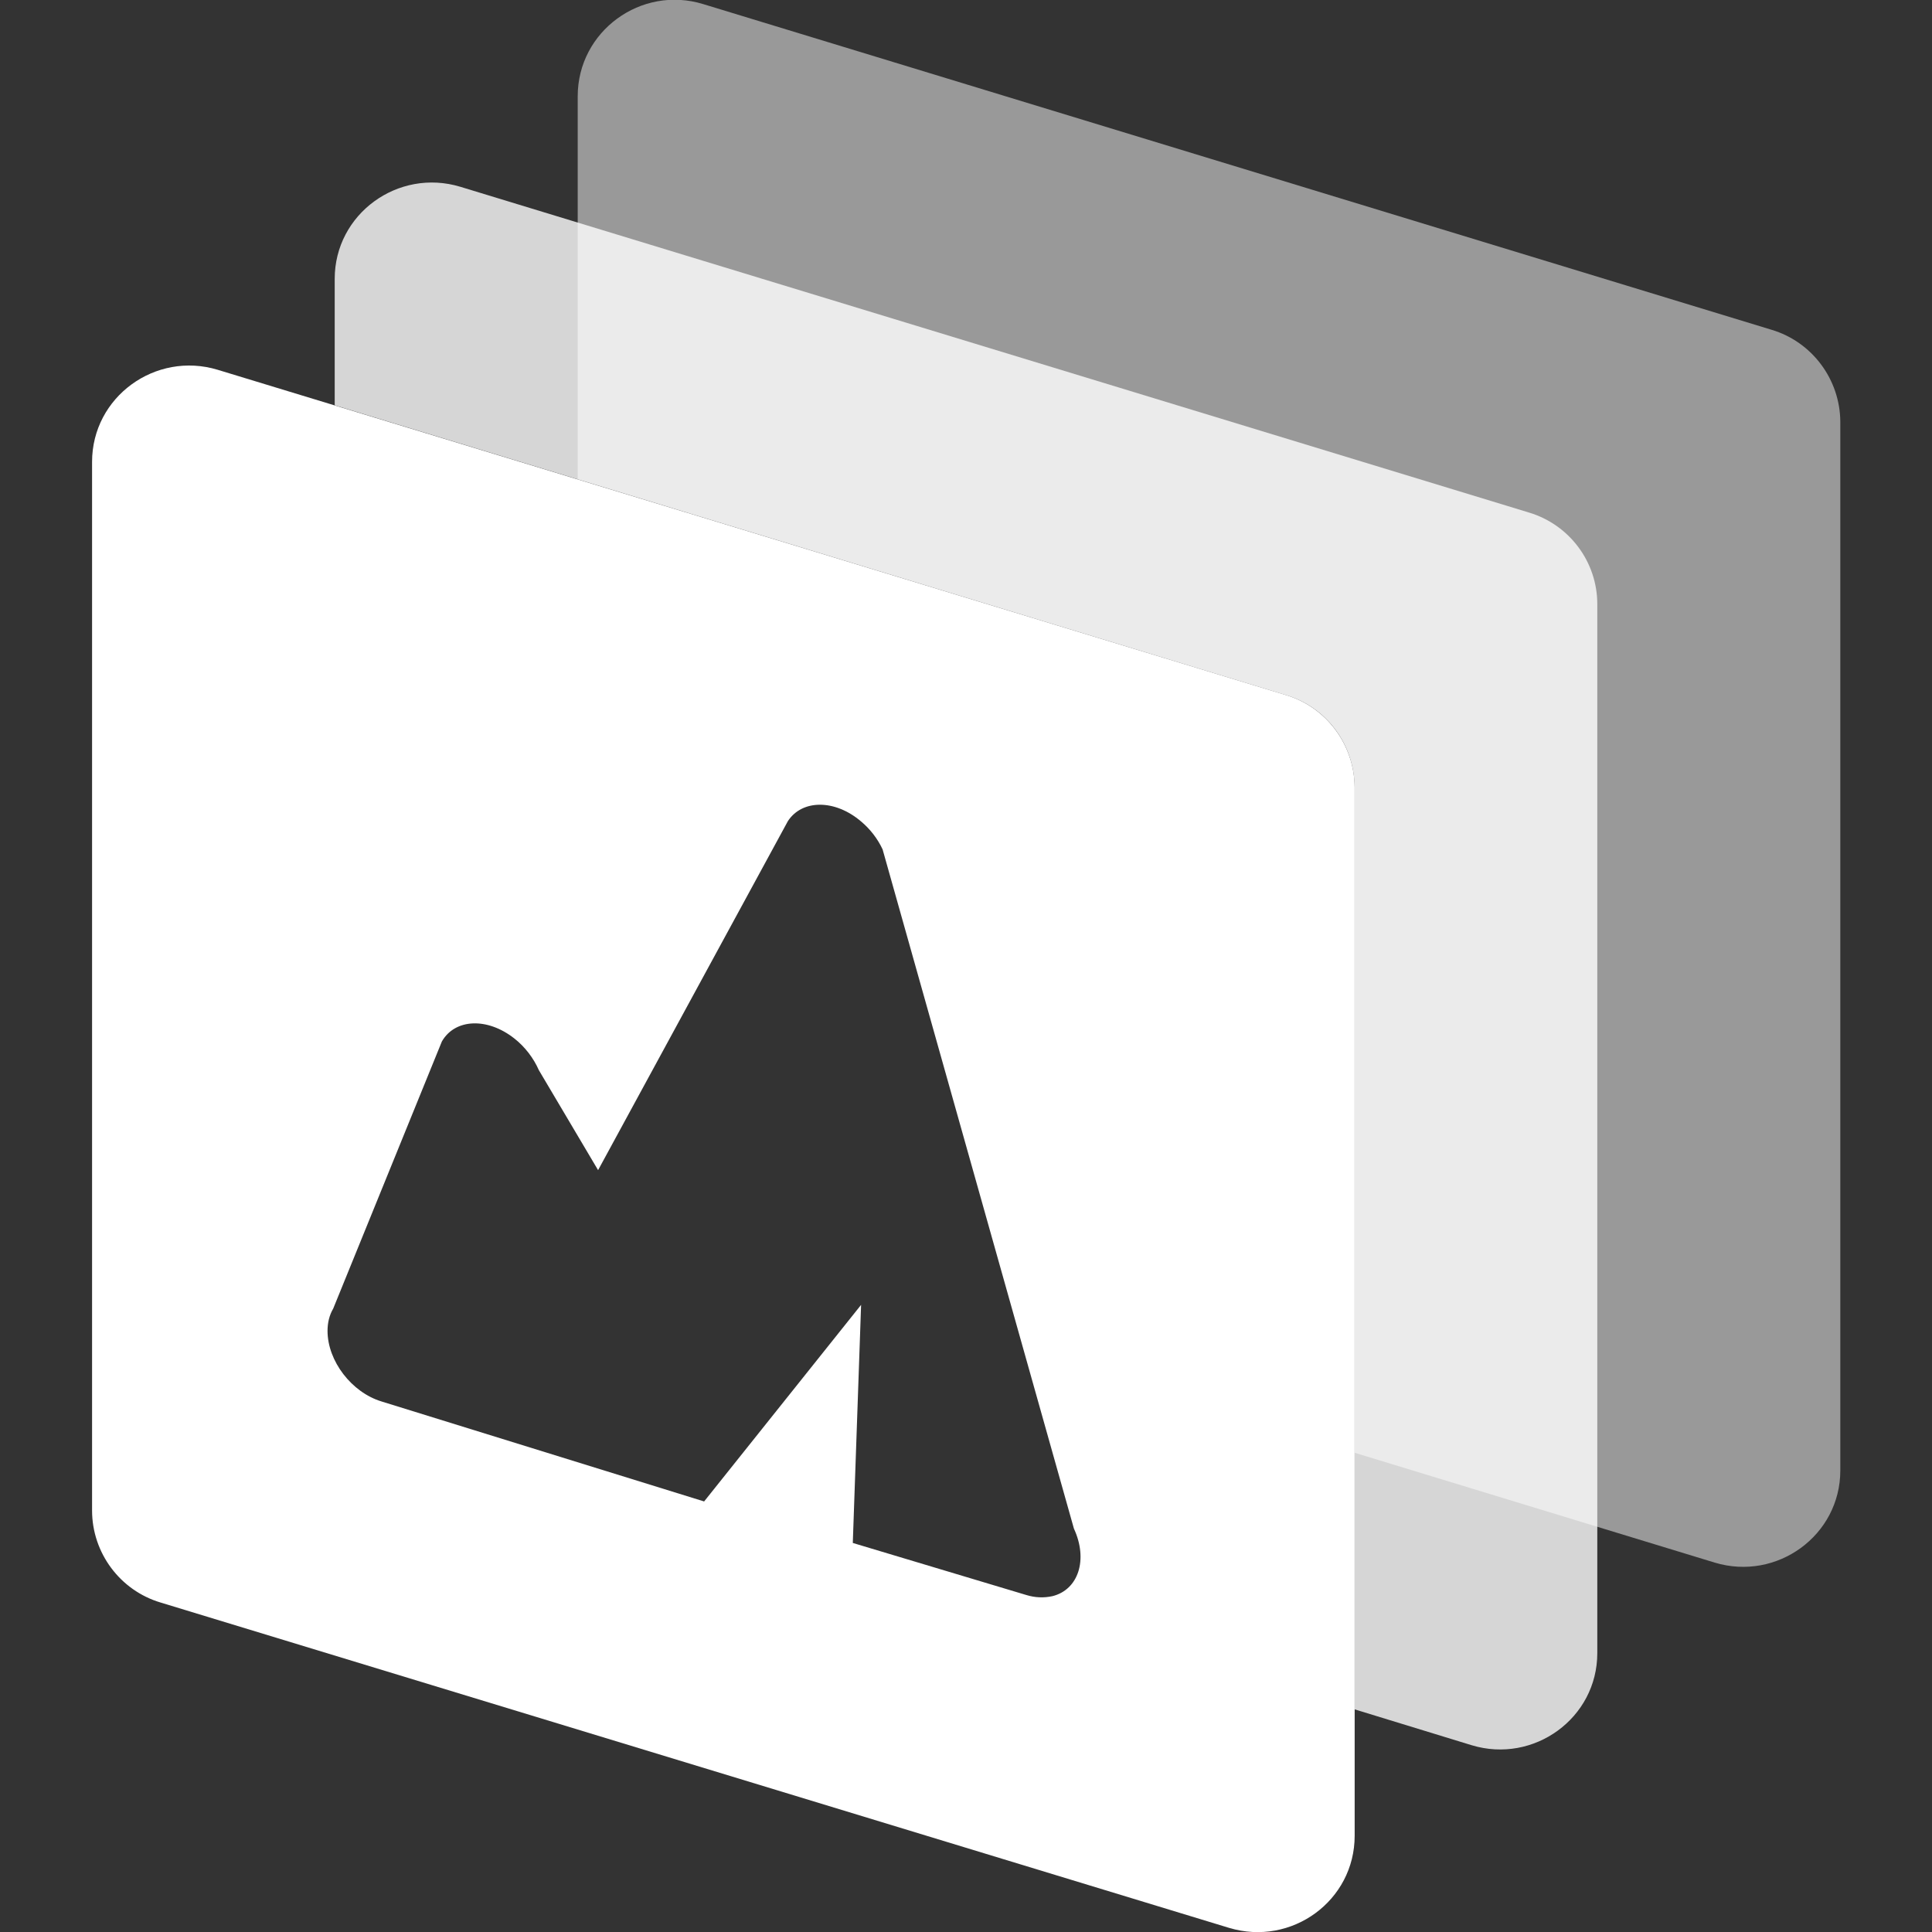
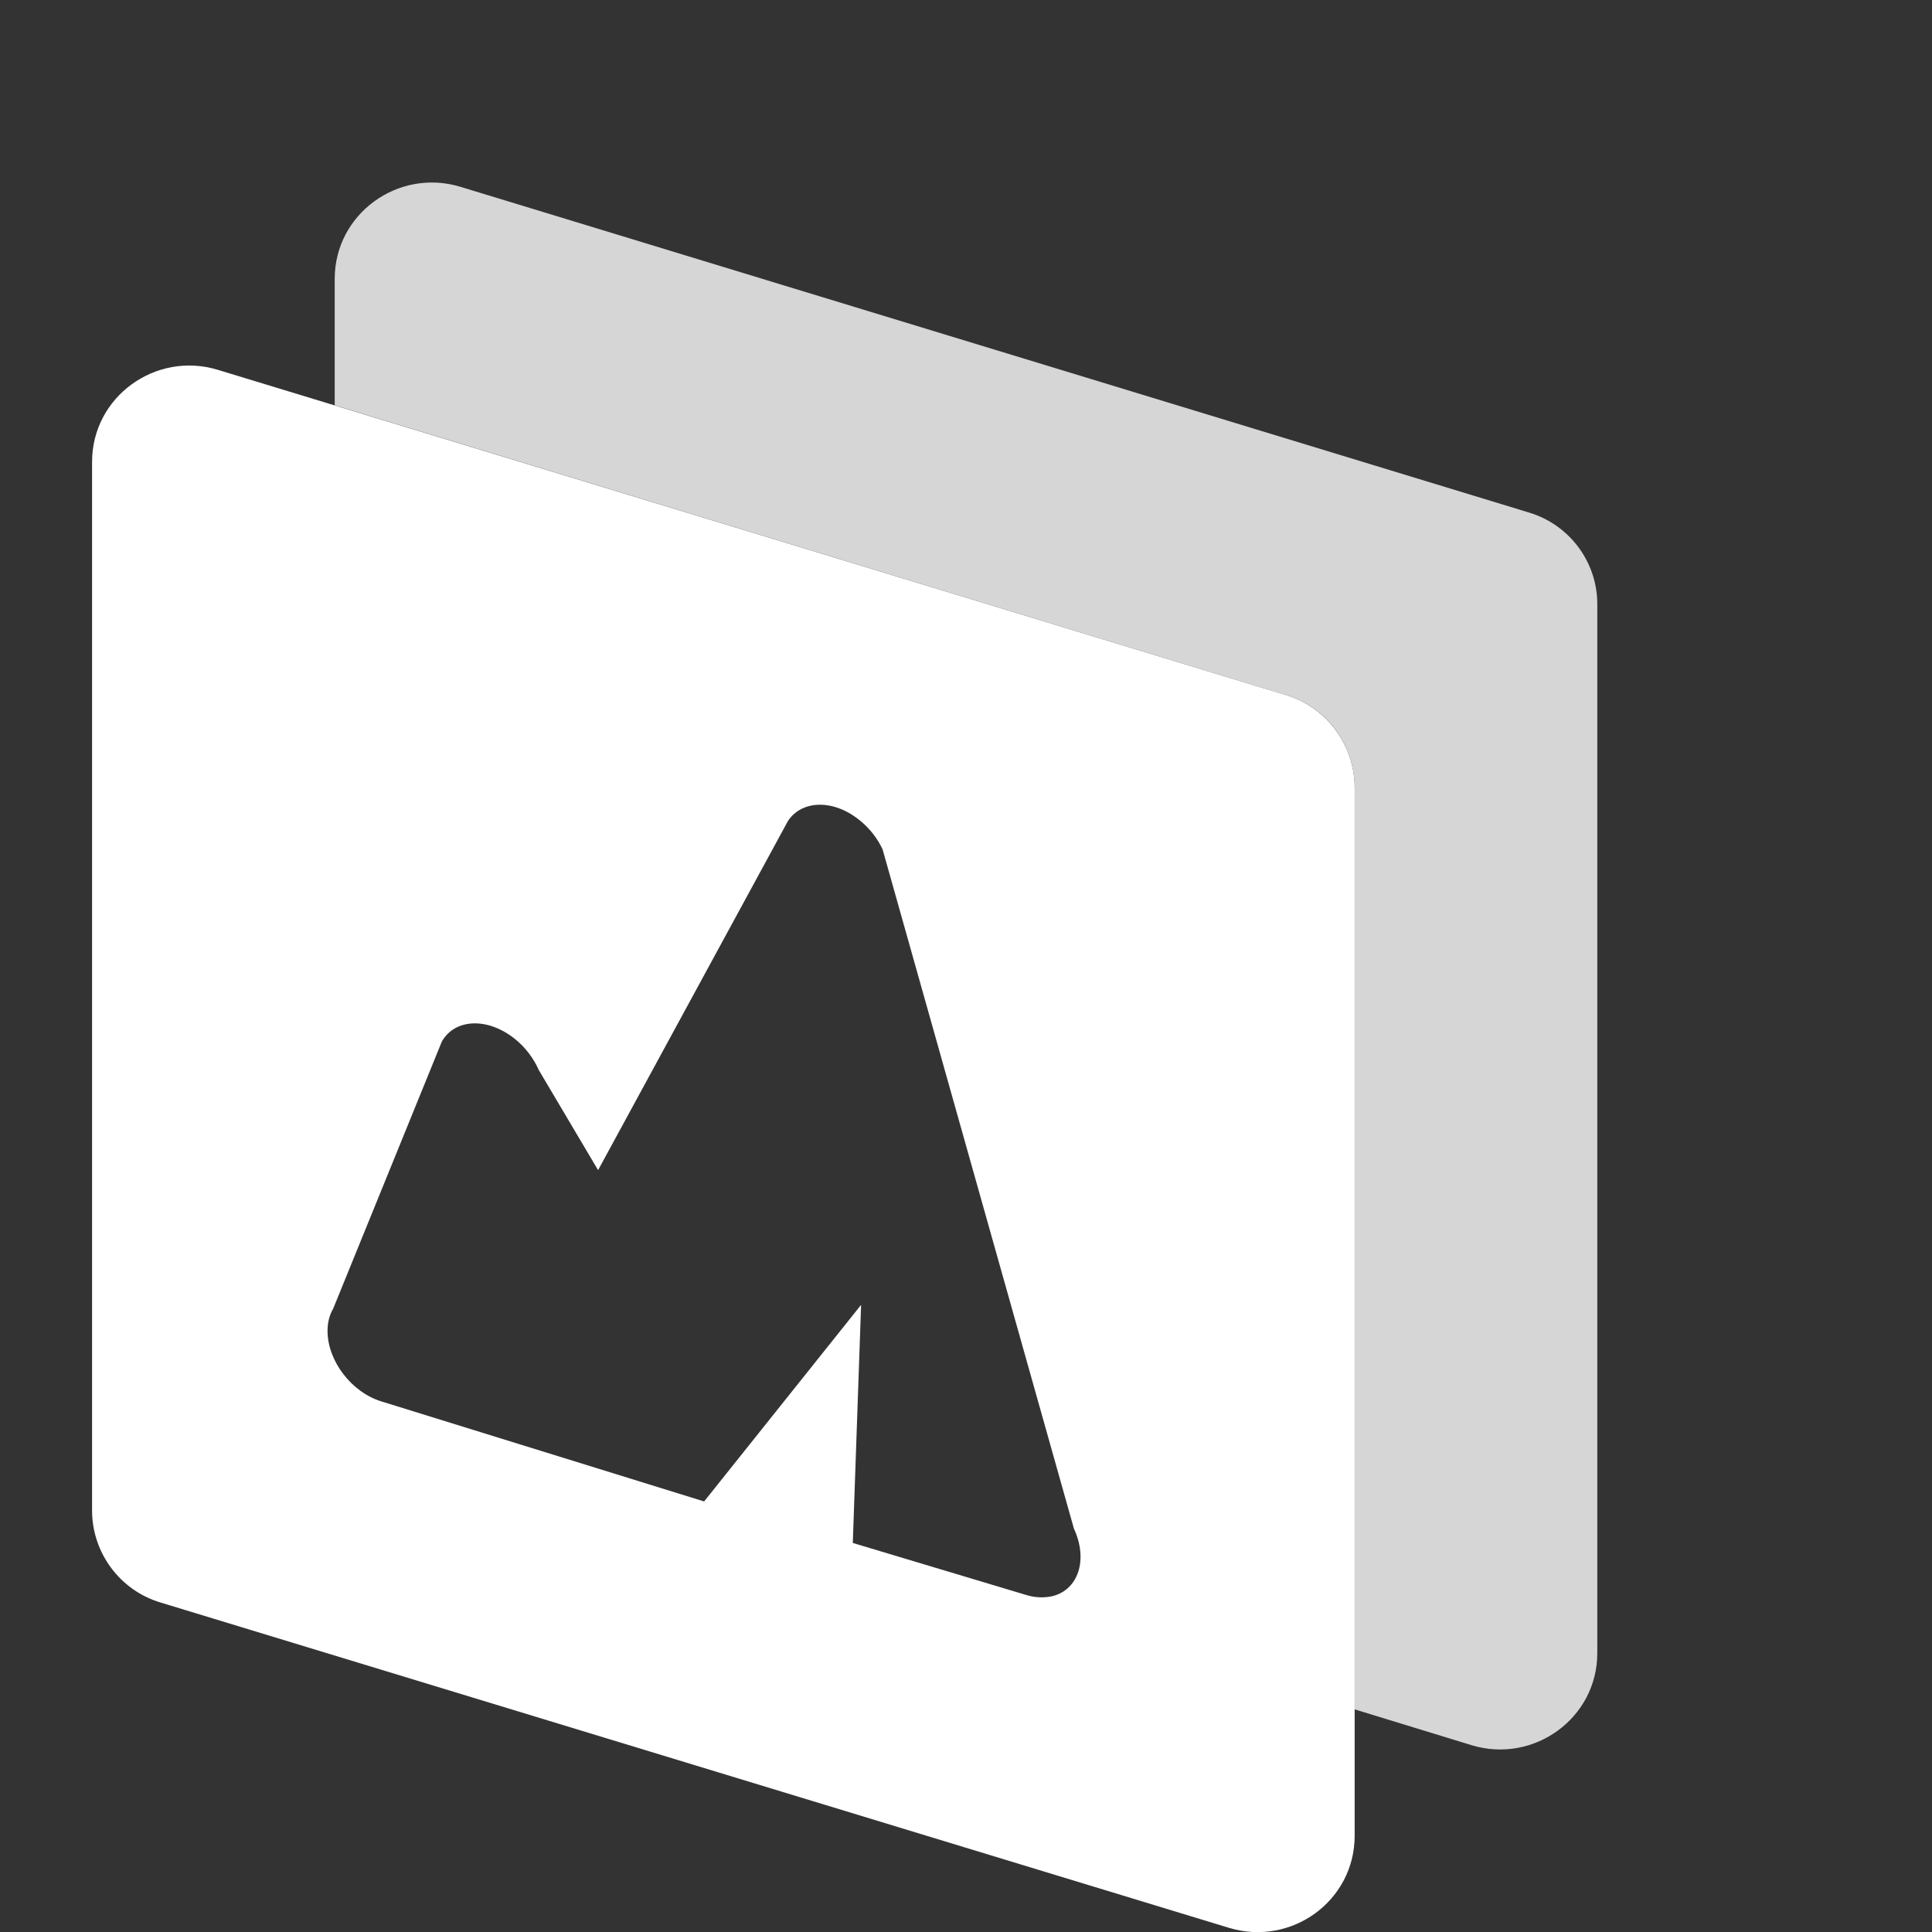
<svg xmlns="http://www.w3.org/2000/svg" xml:space="preserve" viewBox="0 0 512 512">
  <rect x="0" y="0" width="512" height="512" fill="#333333" stroke="none" />
-   <path d="M469.5 87.4 186.4 1.1c-16.5-5.1-33.3 7.2-33.3 24.4V127l187.7 57.2c10.8 3.2 18.1 13.1 18.2 24.4V385l95.4 29.1c16.5 5 33.3-7.2 33.3-24.4v-278c-.1-11.2-7.5-21.1-18.2-24.3" style="opacity:.5;fill-rule:evenodd;clip-rule:evenodd;fill:#fff" />
  <path d="M405.1 135.8 122 49.5c-16.5-5-33.3 7.2-33.3 24.4v33.5l252.1 76.8c10.8 3.2 18.1 13.1 18.2 24.4V453l31 9.5c16.5 5 33.3-7.2 33.3-24.4v-278c0-11.2-7.4-21.1-18.2-24.3" style="opacity:.8;fill-rule:evenodd;clip-rule:evenodd;fill:#fff" />
  <path d="M340.8 184.2 57.7 98c-16.5-5-33.3 7.2-33.3 24.4v277.9c0 11.2 7.4 21.2 18.2 24.4l283.1 86.2c16.6 5 33.3-7.2 33.3-24.4V208.6c-.1-11.3-7.5-21.2-18.2-24.4M278.9 423q-3.45.75-6.9-.3l-46-13.8 2.2-63.1-41.6 52.1-85.5-26.5c-7.9-2.4-14.3-10.7-14.3-18.7 0-2.2.5-4.2 1.5-5.9l28.8-70.8c3.5-6.1 12.1-6.4 19.2-.8 2.8 2.2 5.1 5.2 6.5 8.4l15.7 26.5 50.3-92.5c3.8-5.8 12.5-5.8 19.4.1 2.4 2 4.4 4.6 5.7 7.4l50.7 180c3.8 8.2 1.2 16.2-5.7 17.9" style="fill-rule:evenodd;clip-rule:evenodd;fill:#fff" />
</svg>